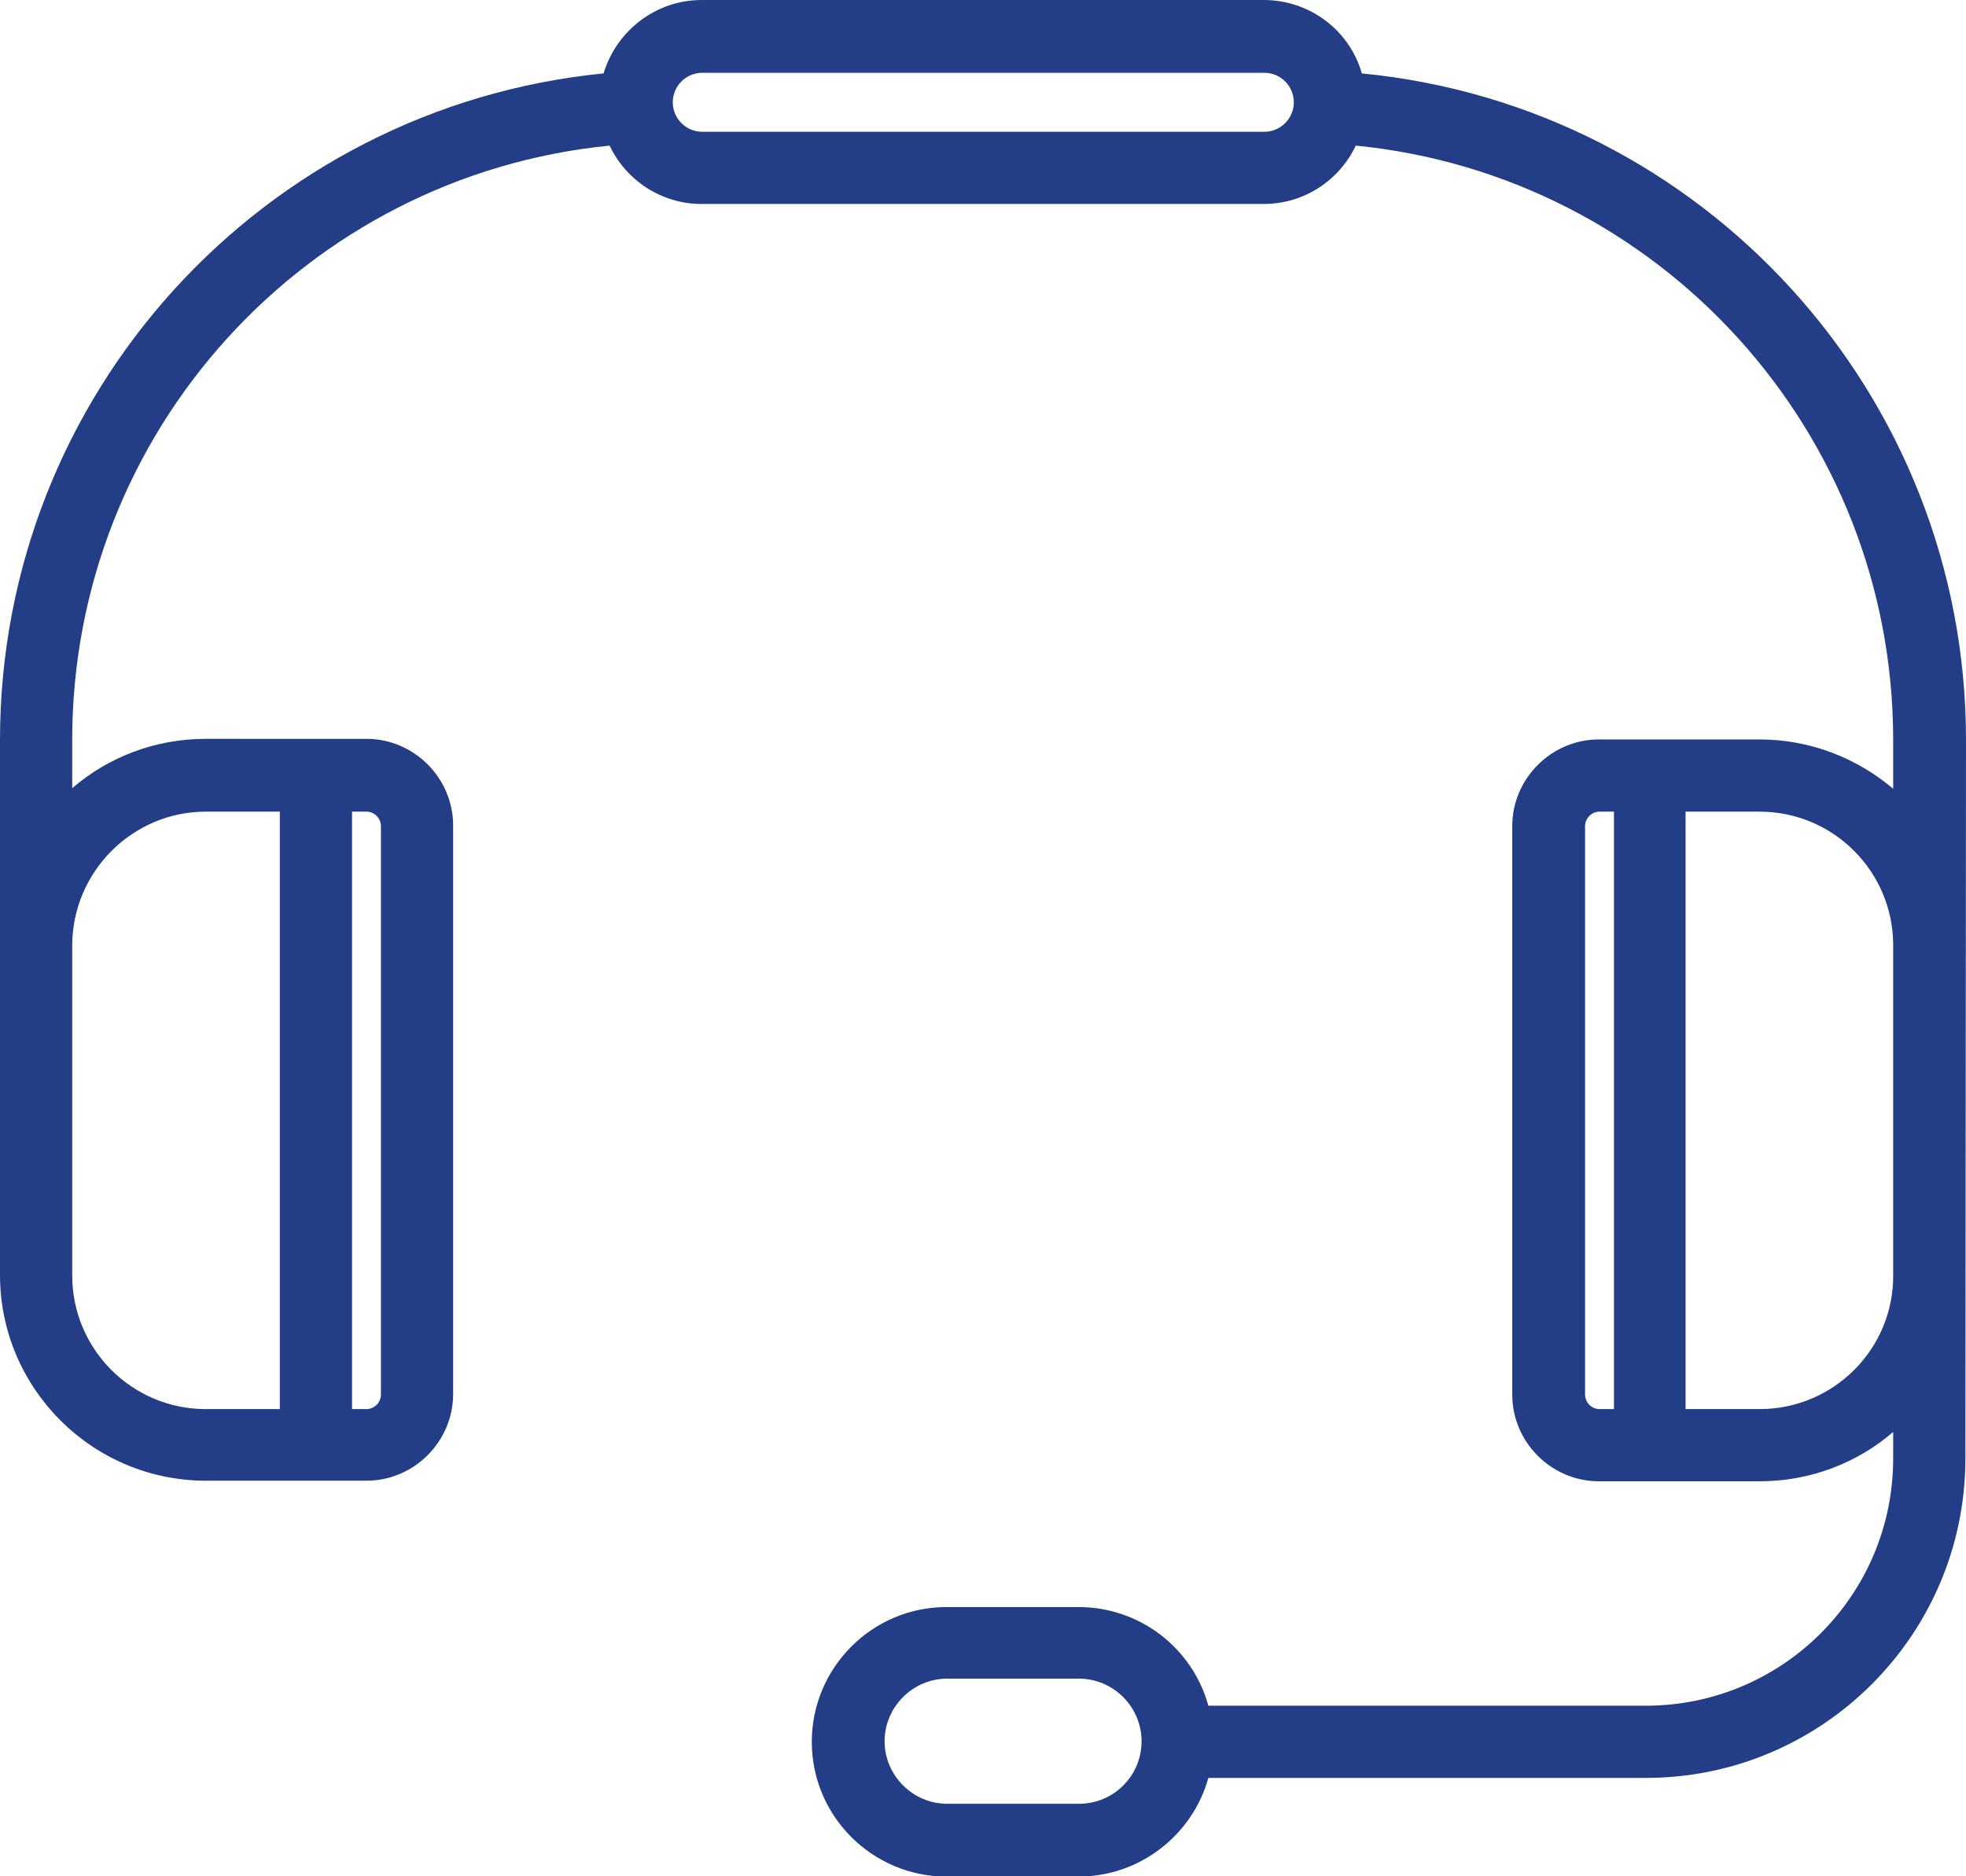
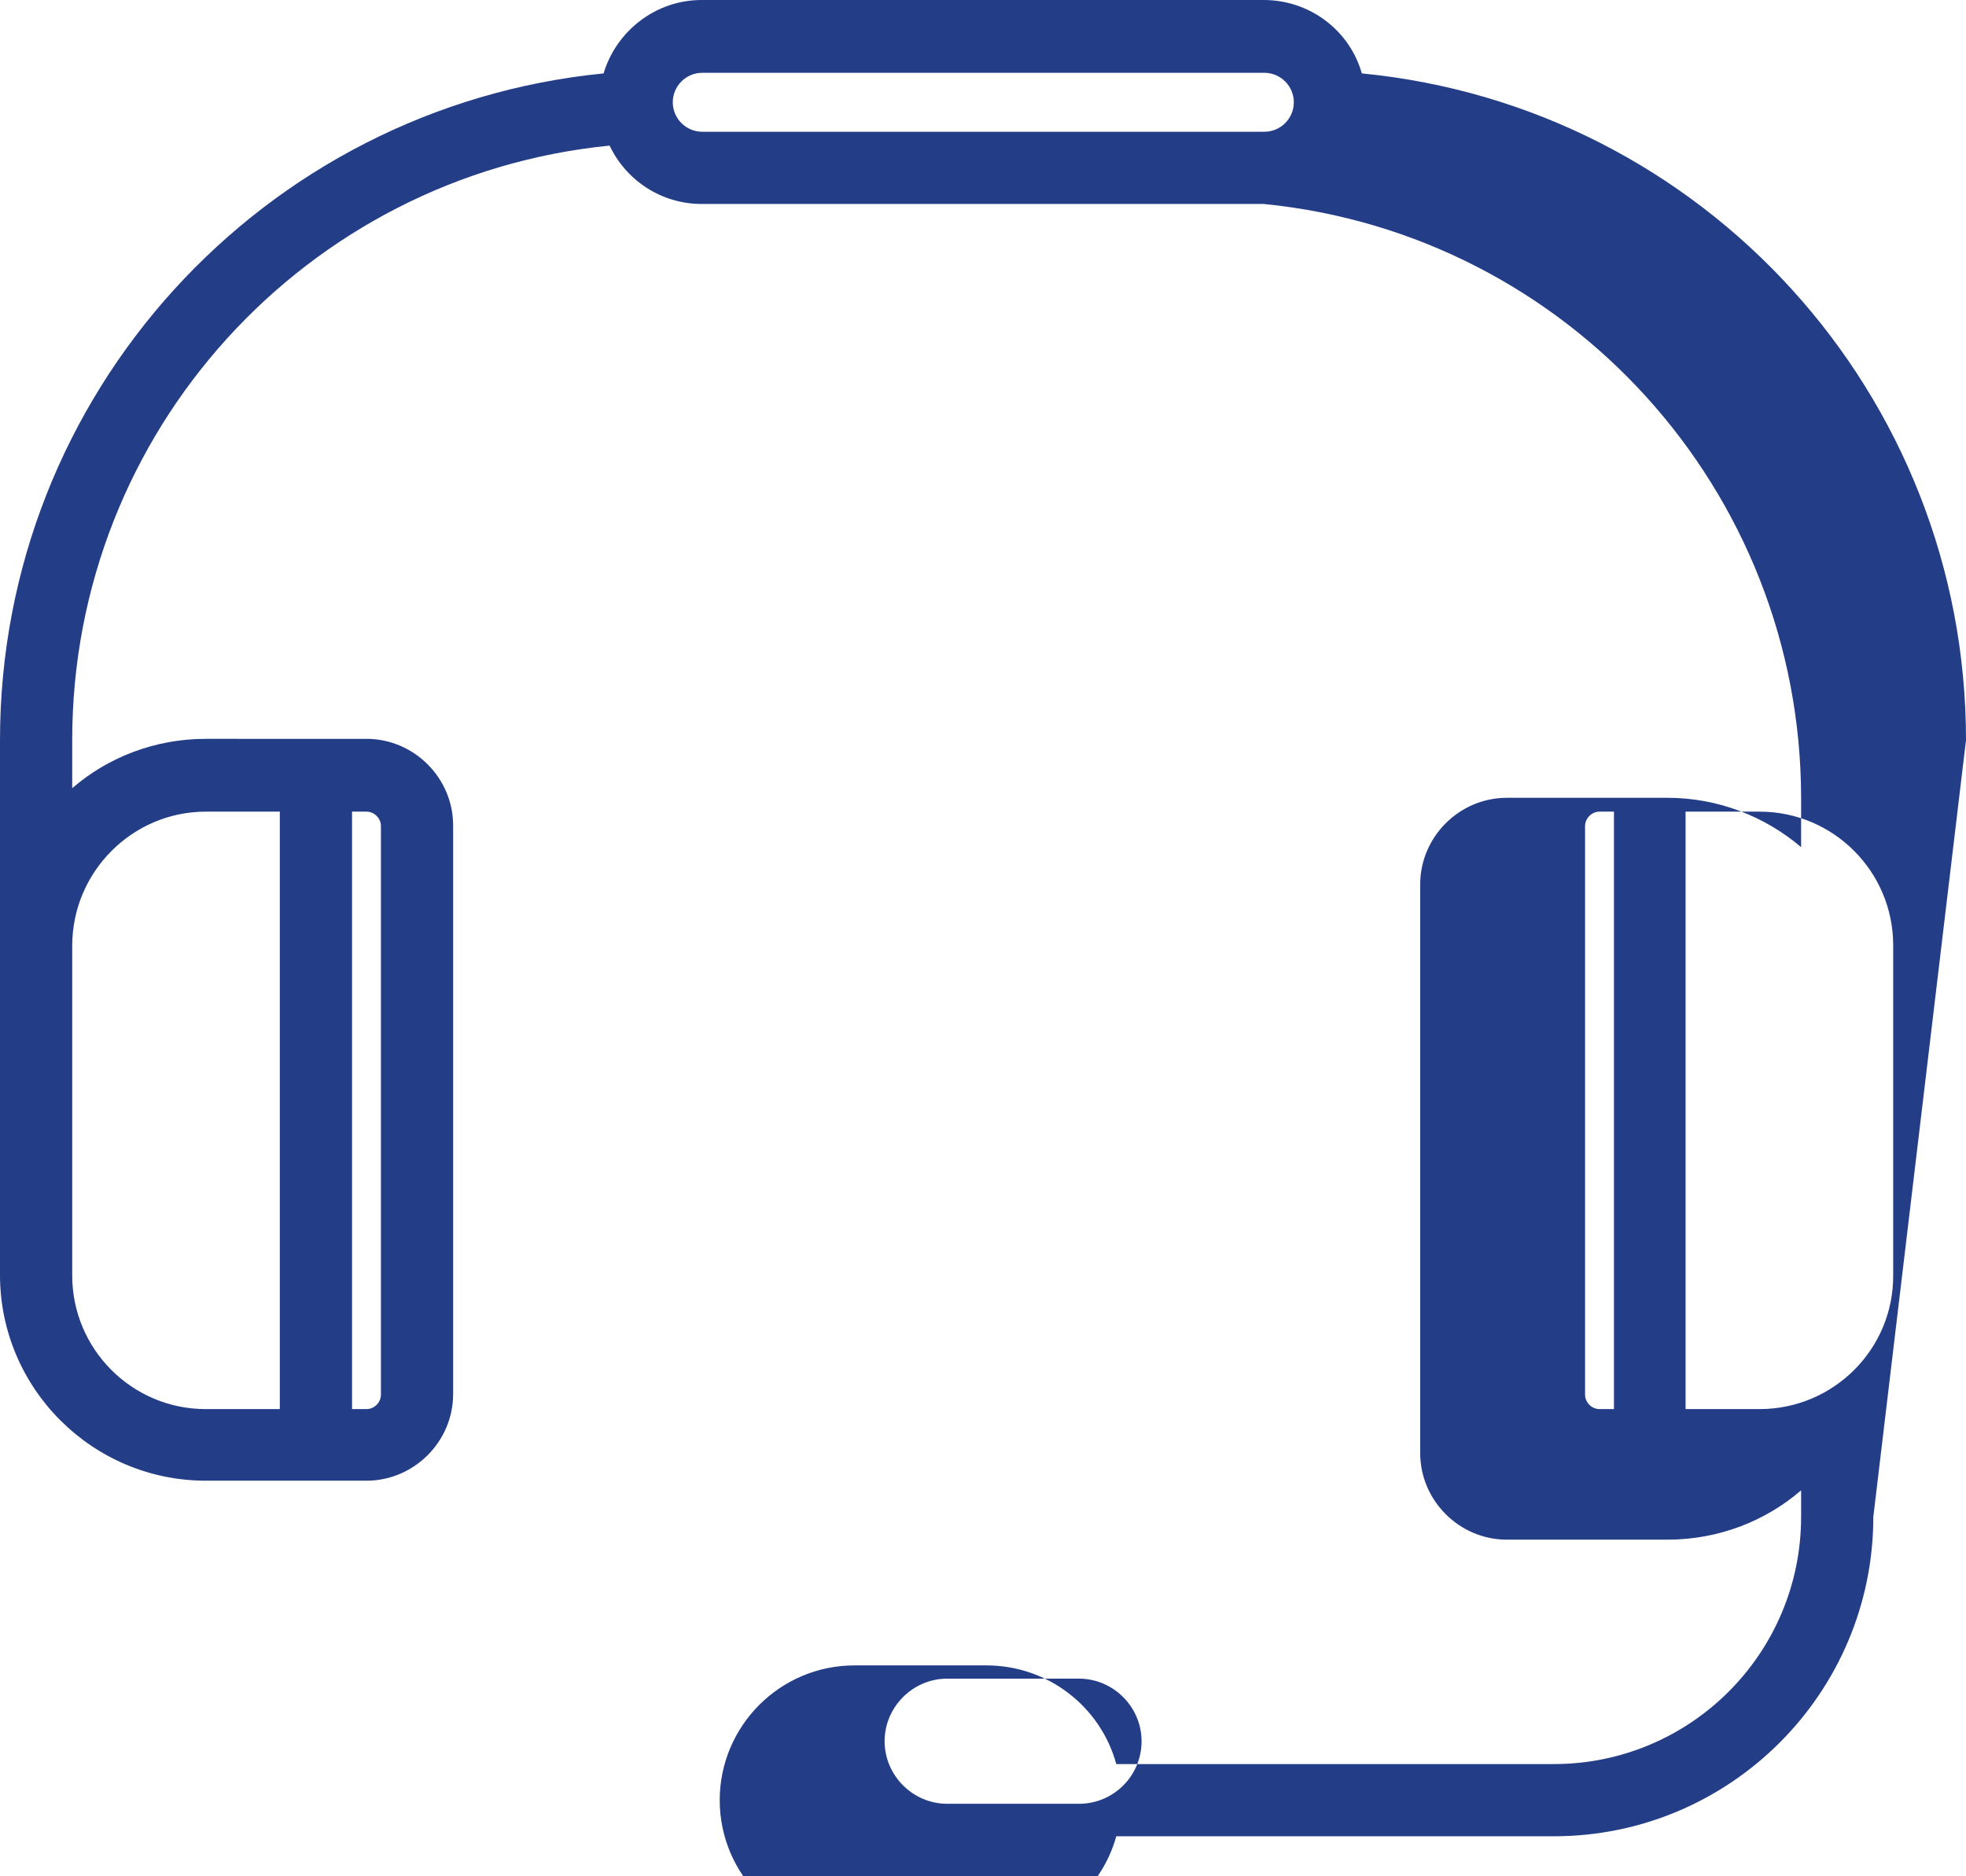
<svg xmlns="http://www.w3.org/2000/svg" version="1.1" id="Layer_1" x="0px" y="0px" viewBox="0 0 326.7 311.8" style="enable-background:new 0 0 326.7 311.8;" xml:space="preserve">
  <style type="text/css">
	.st0{fill:#243D87;}
</style>
  <g>
-     <path class="st0" d="M326.7,123c0-57.5-43.7-105.3-100.4-110.8c-2-7.1-8.6-12.2-16.3-12.2h-93.4c-7.7,0-14.2,5.2-16.3,12.2   C43.7,17.8,0,65.5,0,123v88.9c0,18.9,15.4,34.2,34.2,34.2h26.7c7.9,0,14.4-6.5,14.4-14.4v-94.5c0-7.9-6.5-14.4-14.4-14.4H34.2   c-8.5,0-16.3,3.1-22.2,8.2V123c0-51.3,38.9-93.8,89.3-98.8c2.7,5.7,8.5,9.7,15.3,9.7h93.4c6.8,0,12.6-4,15.3-9.7   c50.5,5,89.3,47.6,89.3,98.8v8.1c-6-5.1-13.8-8.2-22.2-8.2h-26.7c-7.9,0-14.4,6.5-14.4,14.4v94.5c0,7.9,6.5,14.4,14.4,14.4h26.7   c8.5,0,16.3-3.1,22.2-8.2v4.4c0,22.7-18.4,41.1-41.1,41.1h-72.7c-2.6-9.5-11.3-16.4-21.6-16.4h-21.9c-12.4,0-22.4,10.1-22.4,22.4   c0,12.4,10.1,22.4,22.4,22.4h21.9c10.3,0,19-7,21.6-16.4h72.7c29.3,0,53.1-23.8,53.1-53.1L326.7,123z M63.3,137.3v94.5   c0,1.3-1.1,2.4-2.4,2.4h-2.4v-99.3h2.4C62.2,134.9,63.3,136,63.3,137.3L63.3,137.3z M34.2,134.9h12.3v99.3H34.2   c-12.3,0-22.2-10-22.2-22.2v-54.8C12,144.9,22,134.9,34.2,134.9L34.2,134.9z M210.1,21.9h-93.4c-2.7,0-4.9-2.2-4.9-4.9   c0-2.7,2.2-4.9,4.9-4.9h93.4c2.7,0,4.9,2.2,4.9,4.9C215,19.7,212.8,21.9,210.1,21.9L210.1,21.9z M263.4,231.8v-94.5   c0-1.3,1.1-2.4,2.4-2.4h2.4v99.3h-2.4C264.5,234.2,263.4,233.1,263.4,231.8L263.4,231.8z M179.3,299.8h-21.9   c-5.7,0-10.4-4.7-10.4-10.4s4.7-10.4,10.4-10.4h21.9c5.7,0,10.4,4.7,10.4,10.4C189.7,295.2,185,299.8,179.3,299.8L179.3,299.8z    M292.4,234.2h-12.3v-99.3h12.3c12.3,0,22.2,10,22.2,22.2v54.8C314.7,224.2,304.7,234.2,292.4,234.2L292.4,234.2z" />
+     <path class="st0" d="M326.7,123c0-57.5-43.7-105.3-100.4-110.8c-2-7.1-8.6-12.2-16.3-12.2h-93.4c-7.7,0-14.2,5.2-16.3,12.2   C43.7,17.8,0,65.5,0,123v88.9c0,18.9,15.4,34.2,34.2,34.2h26.7c7.9,0,14.4-6.5,14.4-14.4v-94.5c0-7.9-6.5-14.4-14.4-14.4H34.2   c-8.5,0-16.3,3.1-22.2,8.2V123c0-51.3,38.9-93.8,89.3-98.8c2.7,5.7,8.5,9.7,15.3,9.7h93.4c50.5,5,89.3,47.6,89.3,98.8v8.1c-6-5.1-13.8-8.2-22.2-8.2h-26.7c-7.9,0-14.4,6.5-14.4,14.4v94.5c0,7.9,6.5,14.4,14.4,14.4h26.7   c8.5,0,16.3-3.1,22.2-8.2v4.4c0,22.7-18.4,41.1-41.1,41.1h-72.7c-2.6-9.5-11.3-16.4-21.6-16.4h-21.9c-12.4,0-22.4,10.1-22.4,22.4   c0,12.4,10.1,22.4,22.4,22.4h21.9c10.3,0,19-7,21.6-16.4h72.7c29.3,0,53.1-23.8,53.1-53.1L326.7,123z M63.3,137.3v94.5   c0,1.3-1.1,2.4-2.4,2.4h-2.4v-99.3h2.4C62.2,134.9,63.3,136,63.3,137.3L63.3,137.3z M34.2,134.9h12.3v99.3H34.2   c-12.3,0-22.2-10-22.2-22.2v-54.8C12,144.9,22,134.9,34.2,134.9L34.2,134.9z M210.1,21.9h-93.4c-2.7,0-4.9-2.2-4.9-4.9   c0-2.7,2.2-4.9,4.9-4.9h93.4c2.7,0,4.9,2.2,4.9,4.9C215,19.7,212.8,21.9,210.1,21.9L210.1,21.9z M263.4,231.8v-94.5   c0-1.3,1.1-2.4,2.4-2.4h2.4v99.3h-2.4C264.5,234.2,263.4,233.1,263.4,231.8L263.4,231.8z M179.3,299.8h-21.9   c-5.7,0-10.4-4.7-10.4-10.4s4.7-10.4,10.4-10.4h21.9c5.7,0,10.4,4.7,10.4,10.4C189.7,295.2,185,299.8,179.3,299.8L179.3,299.8z    M292.4,234.2h-12.3v-99.3h12.3c12.3,0,22.2,10,22.2,22.2v54.8C314.7,224.2,304.7,234.2,292.4,234.2L292.4,234.2z" />
  </g>
</svg>